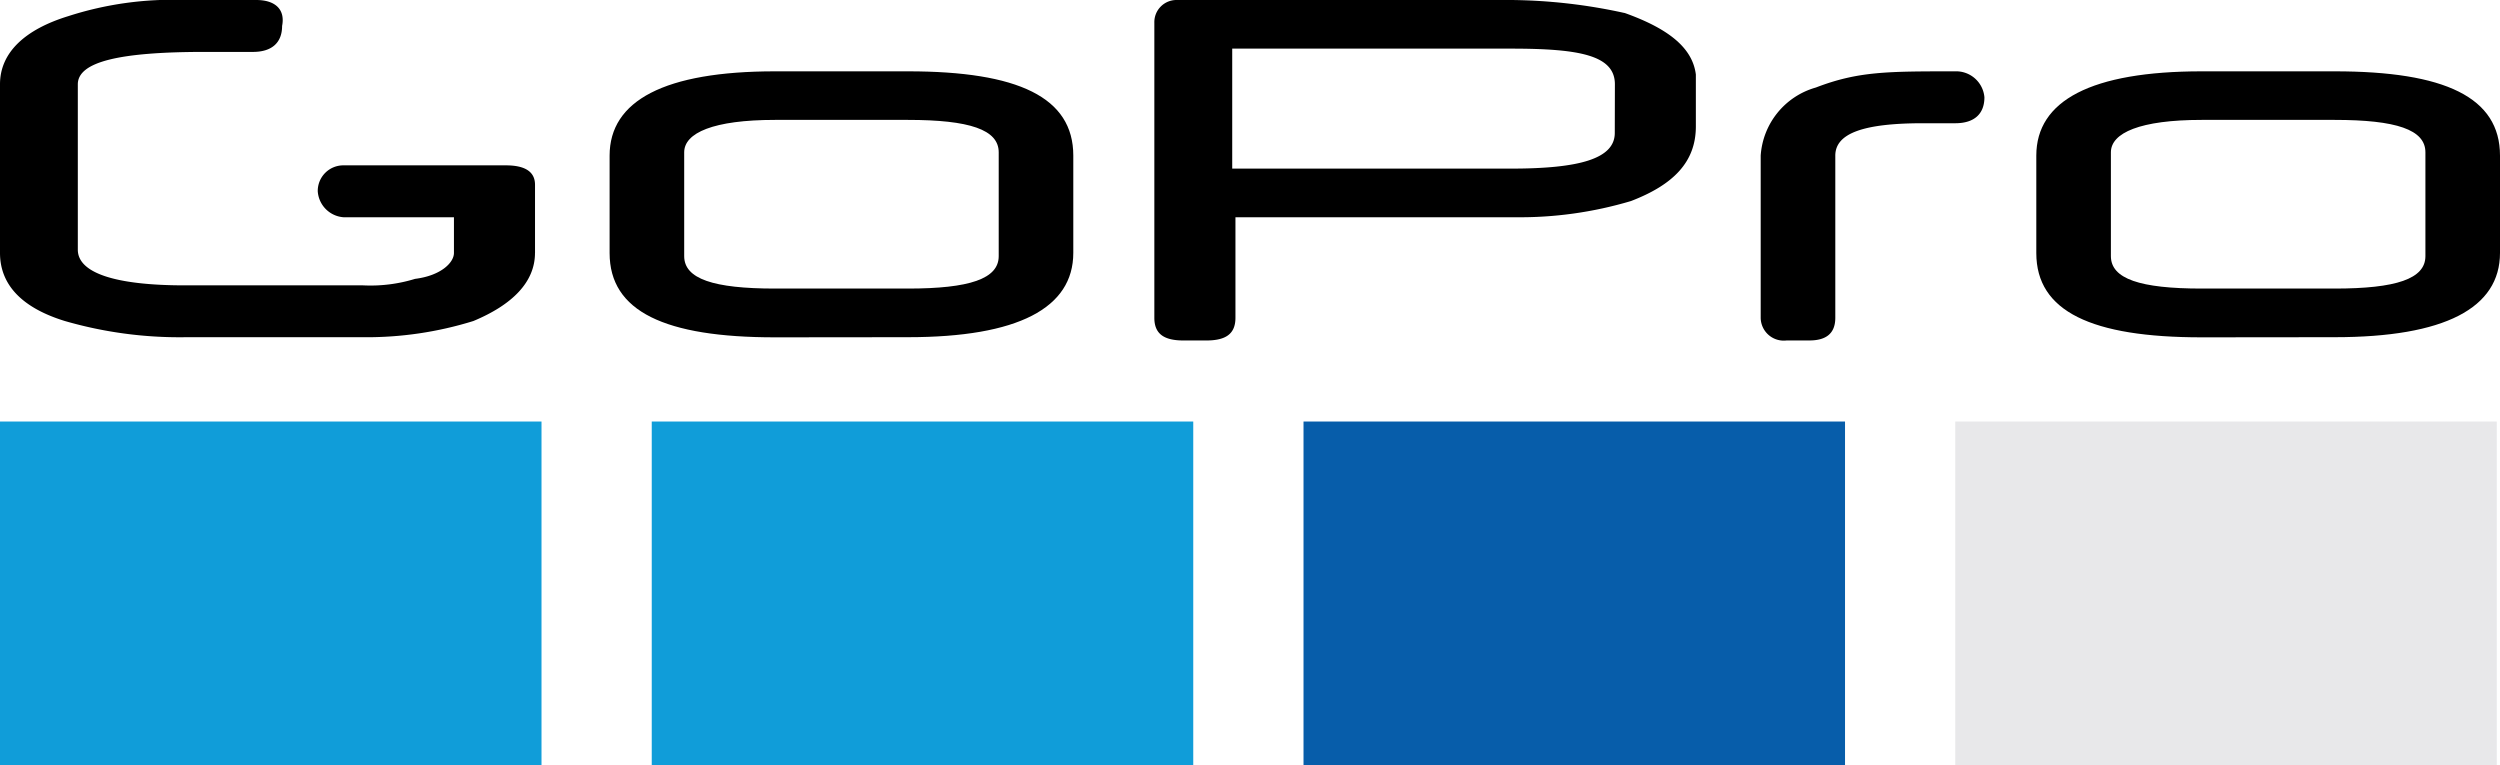
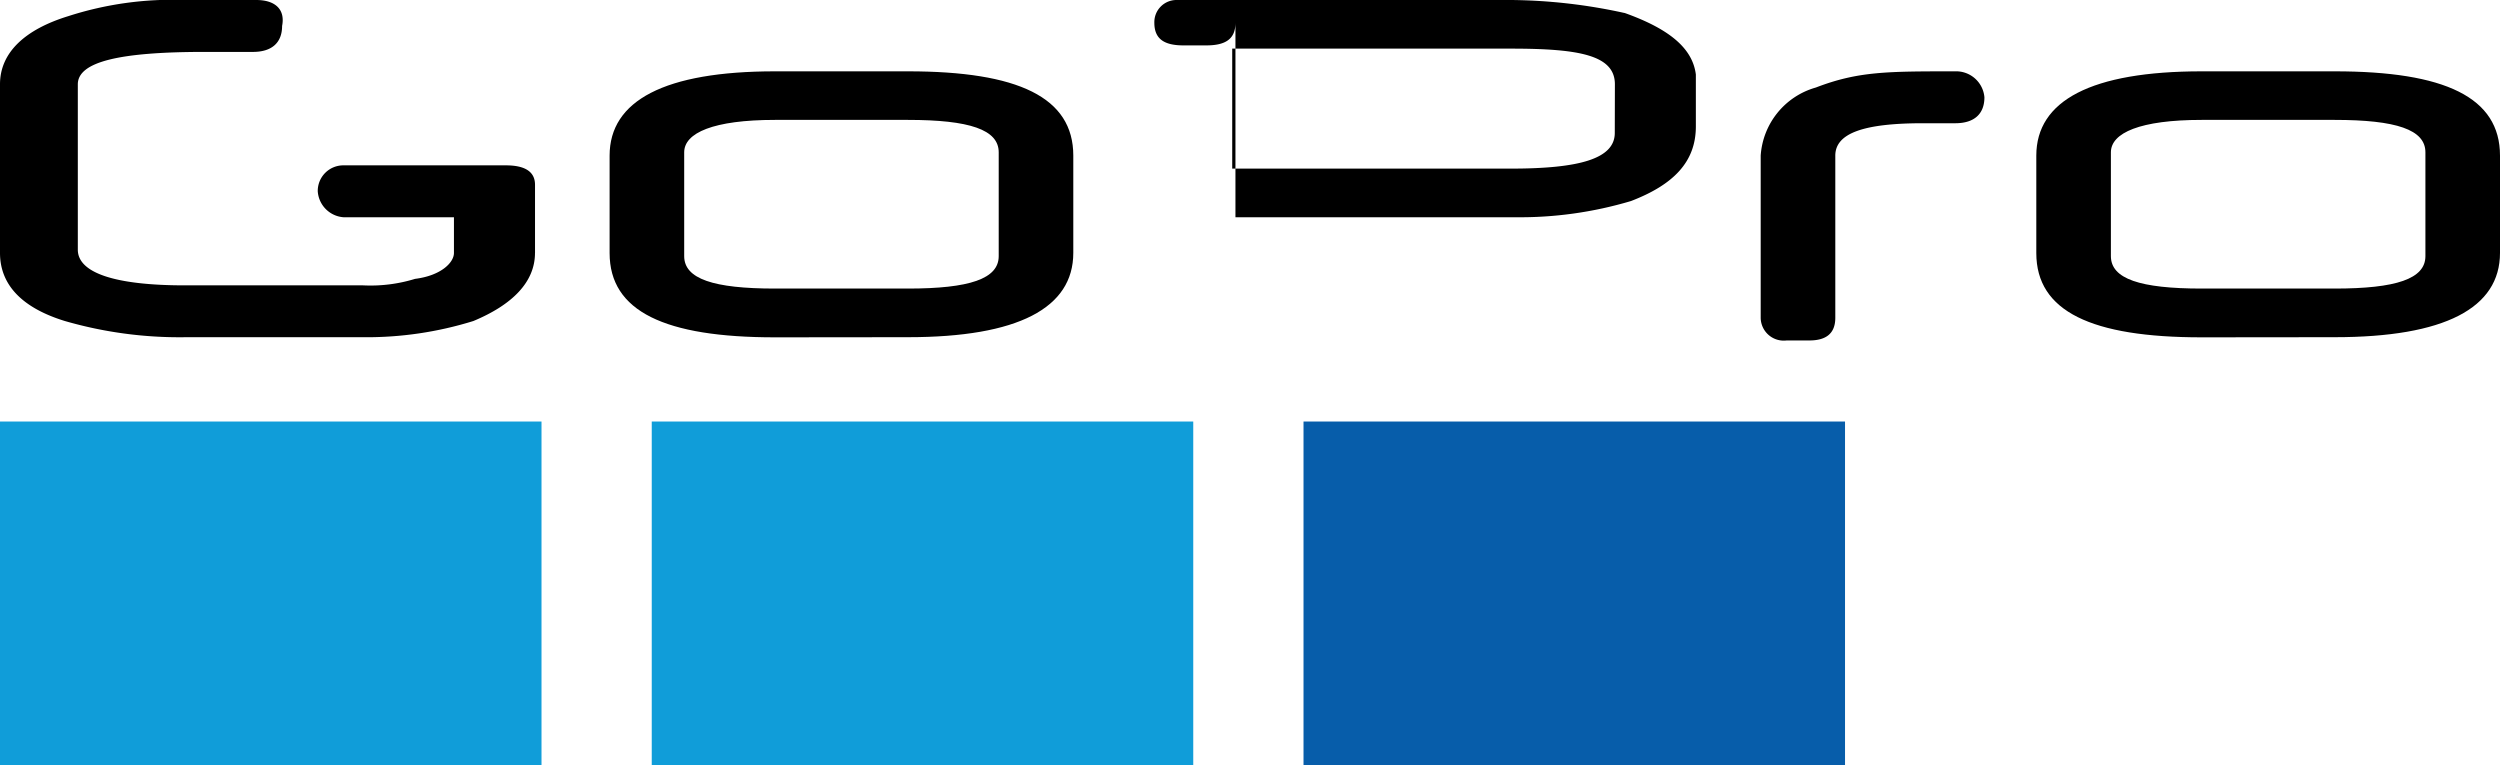
<svg xmlns="http://www.w3.org/2000/svg" width="86.679" height="26.532" viewBox="0 0 86.679 26.532">
  <defs>
    <clipPath id="a">
      <rect width="86.679" height="26.532" fill="none" />
    </clipPath>
  </defs>
  <g transform="translate(0 0)">
    <g clip-path="url(#a)">
      <path d="M29.143,9.732H24.534c-2.136,0-3.148-.337-3.148-1.124v-3.6c0-.675,1.012-1.124,3.148-1.124h4.609c2.136,0,3.148.337,3.148,1.124v3.6c0,.787-1.012,1.124-3.148,1.124m0,1.686c3.822,0,5.734-1.012,5.734-2.923V5.123c0-2.024-1.911-2.923-5.734-2.923H24.534C20.711,2.2,18.8,3.212,18.8,5.123V8.5c0,2.024,1.911,2.923,5.734,2.923Z" transform="translate(2.336 0.273)" />
    </g>
    <g clip-path="url(#a)">
      <path d="M73.143,9.732H68.534c-2.136,0-3.148-.337-3.148-1.124v-3.6c0-.675,1.012-1.124,3.148-1.124h4.609c2.136,0,3.148.337,3.148,1.124v3.6c0,.787-1.012,1.124-3.148,1.124m0,1.686c3.822,0,5.734-1.012,5.734-2.923V5.123c0-2.024-1.911-2.923-5.734-2.923H68.534C64.711,2.2,62.8,3.212,62.8,5.123V8.5c0,2.024,1.911,2.923,5.734,2.923Z" transform="translate(7.802 0.273)" />
    </g>
    <g clip-path="url(#a)">
      <path d="M18.55,8.769V6.408q0-.675-1.012-.675H11.917a.887.887,0,0,0-.9.9.967.967,0,0,0,.9.9h3.822V8.769c0,.337-.45.787-1.349.9a5.259,5.259,0,0,1-1.8.225H6.408c-2.473,0-3.71-.45-3.71-1.237V2.923C2.7,2.136,4.16,1.8,7.083,1.8H8.769c.675,0,1.012-.337,1.012-.9.112-.562-.225-.9-.9-.9H6.408A11.763,11.763,0,0,0,2.361.562C.9,1.012,0,1.8,0,2.923V8.769C0,9.893.787,10.68,2.248,11.13a14.3,14.3,0,0,0,4.16.562h6.183a12.469,12.469,0,0,0,3.822-.562c1.349-.562,2.136-1.349,2.136-2.361" transform="translate(0 0)" />
    </g>
    <g clip-path="url(#a)">
-       <path d="M51.564,4.609c0,.9-1.237,1.237-3.6,1.237H38.3V1.686h9.668c2.361,0,3.6.225,3.6,1.237ZM51.9.45A18.981,18.981,0,0,0,47.967,0H36.387A.768.768,0,0,0,35.6.787V11.018c0,.562.337.787,1.012.787H37.4c.675,0,1.012-.225,1.012-.787V7.532h9.668a13.488,13.488,0,0,0,4.047-.562c1.462-.562,2.248-1.349,2.248-2.586v-1.8c-.112-.9-.9-1.574-2.473-2.136" transform="translate(4.423 0)" />
+       <path d="M51.564,4.609c0,.9-1.237,1.237-3.6,1.237H38.3V1.686h9.668c2.361,0,3.6.225,3.6,1.237ZM51.9.45A18.981,18.981,0,0,0,47.967,0H36.387A.768.768,0,0,0,35.6.787c0,.562.337.787,1.012.787H37.4c.675,0,1.012-.225,1.012-.787V7.532h9.668a13.488,13.488,0,0,0,4.047-.562c1.462-.562,2.248-1.349,2.248-2.586v-1.8c-.112-.9-.9-1.574-2.473-2.136" transform="translate(4.423 0)" />
    </g>
    <g clip-path="url(#a)">
      <path d="M61.045,2.2c-2.361,0-3.373,0-4.834.562A2.634,2.634,0,0,0,54.3,5.123v5.621a.8.8,0,0,0,.9.787h.787c.562,0,.9-.225.9-.787V5.123C56.886,4.336,57.9,4,59.921,4h1.124c.675,0,1.012-.337,1.012-.9a.984.984,0,0,0-1.012-.9" transform="translate(6.746 0.273)" />
    </g>
    <rect width="18.775" height="11.917" transform="translate(0 14.615)" fill="#109dd9" />
    <rect width="18.775" height="11.917" transform="translate(22.597 14.615)" fill="#109dd9" />
    <rect width="18.775" height="11.917" transform="translate(45.195 14.615)" fill="#075daa" />
-     <rect width="18.775" height="11.917" transform="translate(67.792 14.615)" fill="#e8e8ea" />
  </g>
</svg>